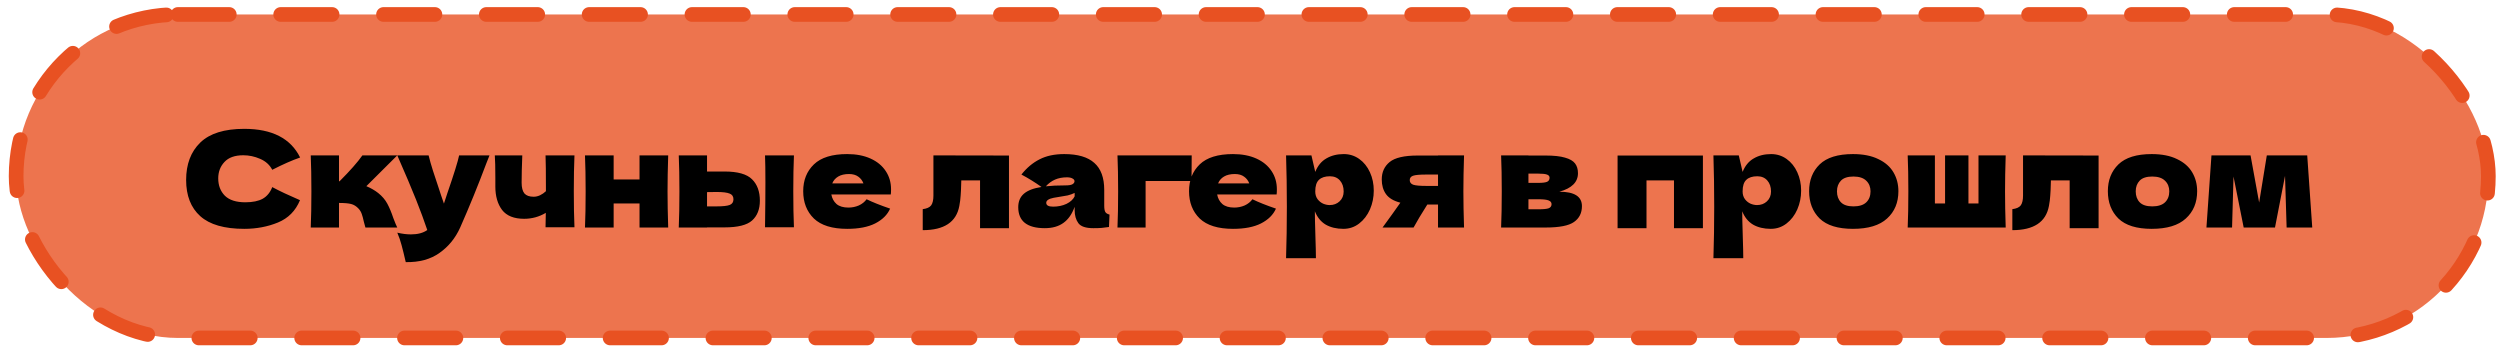
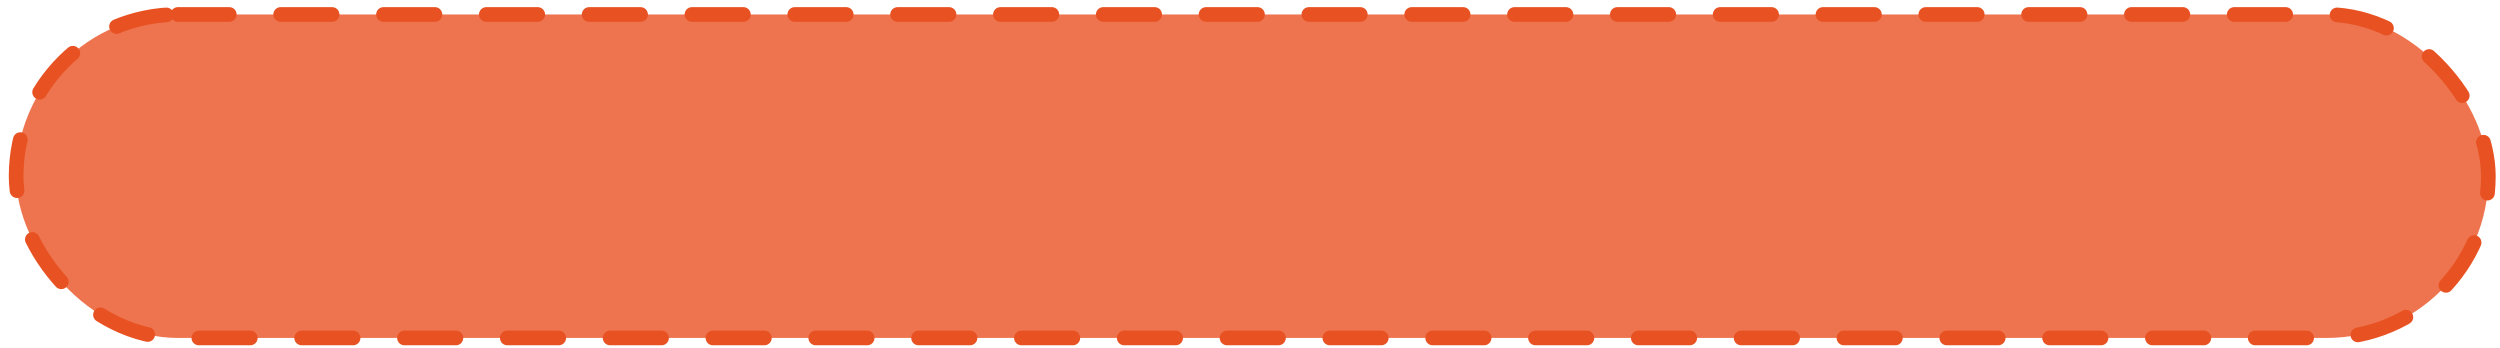
<svg xmlns="http://www.w3.org/2000/svg" width="266" height="37" viewBox="0 0 266 37" fill="none">
  <rect x="1.716" y="1.54" width="263.044" height="34.418" rx="17.209" fill="#E85122" fill-opacity="0.8" stroke="#E85122" stroke-width="1.562" stroke-linecap="round" stroke-dasharray="5.47 5.47" />
-   <path d="M25.988 24.349C23.871 24.349 22.311 23.899 21.308 22.999C20.306 22.1 19.804 20.816 19.804 19.148C19.804 17.471 20.306 16.145 21.308 15.171C22.311 14.197 23.871 13.709 25.988 13.709C28.949 13.709 30.931 14.726 31.933 16.759C31.09 17.05 30.102 17.485 28.968 18.066C28.696 17.541 28.265 17.153 27.675 16.9C27.094 16.647 26.499 16.52 25.89 16.52C24.99 16.52 24.32 16.759 23.88 17.237C23.44 17.706 23.22 18.286 23.22 18.98C23.22 19.729 23.454 20.343 23.922 20.821C24.4 21.289 25.126 21.524 26.101 21.524C26.878 21.524 27.497 21.397 27.956 21.144C28.415 20.882 28.752 20.47 28.968 19.907C29.736 20.32 30.72 20.783 31.919 21.299C31.451 22.433 30.668 23.224 29.572 23.674C28.476 24.124 27.281 24.349 25.988 24.349ZM40.245 20.54C40.666 20.877 40.989 21.257 41.214 21.678C41.439 22.1 41.65 22.606 41.847 23.196C42.043 23.711 42.184 24.049 42.268 24.208H38.881C38.853 24.142 38.797 23.936 38.713 23.59C38.638 23.243 38.563 22.966 38.488 22.76C38.413 22.545 38.3 22.358 38.15 22.198C37.916 21.945 37.654 21.781 37.363 21.706C37.073 21.631 36.642 21.594 36.07 21.594V24.208H33.063C33.109 23.14 33.133 21.861 33.133 20.371C33.133 18.881 33.109 17.602 33.063 16.534H36.07V19.289H36.127C37.242 18.174 38.052 17.256 38.558 16.534H42.268L38.98 19.809C39.467 20.015 39.888 20.259 40.245 20.54ZM52.083 16.534L51.759 17.349C50.869 19.72 49.937 22.006 48.963 24.208C48.457 25.332 47.726 26.232 46.77 26.906C45.814 27.59 44.615 27.918 43.172 27.89C42.994 27.113 42.844 26.504 42.722 26.063C42.61 25.632 42.46 25.197 42.273 24.756C42.788 24.878 43.271 24.939 43.72 24.939C44.451 24.939 45.032 24.784 45.463 24.475C45.126 23.473 44.727 22.395 44.268 21.242C43.809 20.09 43.144 18.521 42.273 16.534H45.604C45.716 17.003 45.871 17.546 46.067 18.165C46.264 18.783 46.461 19.378 46.658 19.95C46.714 20.128 46.803 20.399 46.925 20.765C47.056 21.121 47.159 21.421 47.234 21.664L47.599 20.554C48.302 18.521 48.719 17.181 48.85 16.534H52.083ZM61.123 16.534C61.076 17.584 61.053 18.858 61.053 20.357C61.053 21.847 61.076 23.121 61.123 24.18H58.045L58.073 22.648C57.361 23.07 56.593 23.28 55.768 23.28C54.691 23.28 53.908 22.966 53.421 22.339C52.943 21.702 52.705 20.872 52.705 19.851V18.938C52.705 17.841 52.686 17.04 52.648 16.534H55.572C55.525 17.687 55.501 18.652 55.501 19.43C55.501 19.954 55.6 20.338 55.796 20.582C56.003 20.816 56.331 20.933 56.78 20.933C57.005 20.933 57.23 20.882 57.455 20.779C57.689 20.666 57.9 20.521 58.087 20.343C58.087 18.347 58.073 17.078 58.045 16.534H61.123ZM71.096 16.534C71.049 17.959 71.026 19.237 71.026 20.371C71.026 21.505 71.049 22.784 71.096 24.208H68.046V21.65H65.292V24.208H62.242C62.289 23.14 62.312 21.861 62.312 20.371C62.312 18.881 62.289 17.602 62.242 16.534H65.292V19.092H68.046V16.534H71.096ZM77.097 18.249C78.493 18.249 79.467 18.525 80.02 19.078C80.573 19.622 80.85 20.381 80.85 21.355C80.85 22.264 80.573 22.966 80.02 23.463C79.477 23.95 78.502 24.194 77.097 24.194H75.228V24.208H72.22C72.267 23.14 72.29 21.861 72.29 20.371C72.29 18.881 72.267 17.602 72.22 16.534H75.228V18.249H77.097ZM84.475 16.534C84.429 17.584 84.405 18.858 84.405 20.357C84.405 21.847 84.429 23.121 84.475 24.18H81.398C81.426 22.297 81.44 20.713 81.44 19.43C81.44 18.146 81.426 17.181 81.398 16.534H84.475ZM76.254 21.959C76.919 21.959 77.383 21.908 77.645 21.805C77.907 21.702 78.039 21.5 78.039 21.2C78.039 20.901 77.903 20.699 77.631 20.596C77.359 20.484 76.9 20.427 76.254 20.427L75.228 20.441V21.959H76.254ZM93.037 20.694H88.455C88.53 21.107 88.713 21.444 89.003 21.706C89.303 21.959 89.725 22.086 90.268 22.086C90.662 22.086 91.032 22.011 91.378 21.861C91.725 21.702 92.001 21.482 92.207 21.2C92.835 21.51 93.669 21.842 94.709 22.198C94.419 22.854 93.889 23.379 93.121 23.772C92.362 24.157 91.369 24.349 90.141 24.349C88.549 24.349 87.368 23.983 86.6 23.252C85.841 22.512 85.461 21.542 85.461 20.343C85.461 19.172 85.841 18.221 86.6 17.49C87.359 16.759 88.539 16.394 90.141 16.394C91.097 16.394 91.926 16.553 92.629 16.872C93.332 17.19 93.871 17.635 94.245 18.207C94.62 18.769 94.808 19.416 94.808 20.146C94.808 20.39 94.798 20.573 94.779 20.694H93.037ZM90.338 18.516C89.87 18.516 89.486 18.605 89.186 18.783C88.886 18.961 88.675 19.205 88.553 19.514H91.87C91.758 19.214 91.575 18.975 91.322 18.797C91.069 18.61 90.741 18.516 90.338 18.516ZM107.355 24.278H104.277V19.191H102.282L102.268 19.626C102.258 20.076 102.24 20.474 102.211 20.821C102.193 21.158 102.146 21.524 102.071 21.917C101.752 23.632 100.455 24.489 98.178 24.489V22.254C98.618 22.198 98.918 22.062 99.077 21.847C99.237 21.622 99.316 21.275 99.316 20.807V16.534L107.355 16.548V24.278ZM117.49 21.875C117.49 22.194 117.528 22.418 117.603 22.55C117.678 22.681 117.828 22.774 118.053 22.831L117.996 24.152C117.696 24.199 117.434 24.231 117.209 24.25C116.994 24.269 116.703 24.278 116.338 24.278C115.532 24.278 114.998 24.1 114.736 23.744C114.473 23.379 114.342 22.915 114.342 22.353V22.002C114.07 22.77 113.672 23.341 113.148 23.716C112.632 24.091 111.972 24.278 111.166 24.278C110.229 24.278 109.522 24.091 109.044 23.716C108.575 23.341 108.341 22.784 108.341 22.044C108.341 21.435 108.542 20.957 108.945 20.61C109.348 20.263 109.971 20.024 110.815 19.893C110.102 19.387 109.39 18.947 108.678 18.572C109.24 17.86 109.882 17.321 110.604 16.956C111.325 16.581 112.201 16.394 113.232 16.394C114.675 16.394 115.743 16.708 116.436 17.335C117.139 17.954 117.49 18.91 117.49 20.203V21.875ZM113.527 18.867C113.049 18.867 112.628 18.947 112.262 19.106C111.897 19.265 111.569 19.505 111.278 19.823C111.84 19.758 112.543 19.725 113.386 19.725C113.733 19.725 113.977 19.683 114.117 19.598C114.258 19.514 114.328 19.406 114.328 19.275C114.328 19.163 114.258 19.069 114.117 18.994C113.977 18.91 113.78 18.867 113.527 18.867ZM112.051 21.987C112.576 21.987 113.049 21.889 113.471 21.692C113.892 21.486 114.183 21.219 114.342 20.891V20.526C114.117 20.638 113.869 20.727 113.597 20.793C113.326 20.849 112.998 20.905 112.613 20.961L112.108 21.046C111.583 21.149 111.32 21.327 111.32 21.58C111.32 21.852 111.564 21.987 112.051 21.987ZM121.892 24.208H118.899C118.946 23.131 118.969 21.852 118.969 20.371C118.969 18.881 118.946 17.602 118.899 16.534H126.797C126.788 16.862 126.783 17.518 126.783 18.502V19.261H121.892V24.208ZM134.088 20.694H129.506C129.581 21.107 129.764 21.444 130.055 21.706C130.354 21.959 130.776 22.086 131.319 22.086C131.713 22.086 132.083 22.011 132.43 21.861C132.776 21.702 133.053 21.482 133.259 21.2C133.887 21.51 134.721 21.842 135.761 22.198C135.47 22.854 134.941 23.379 134.172 23.772C133.414 24.157 132.42 24.349 131.193 24.349C129.6 24.349 128.42 23.983 127.651 23.252C126.892 22.512 126.513 21.542 126.513 20.343C126.513 19.172 126.892 18.221 127.651 17.49C128.41 16.759 129.591 16.394 131.193 16.394C132.149 16.394 132.978 16.553 133.681 16.872C134.383 17.19 134.922 17.635 135.297 18.207C135.672 18.769 135.859 19.416 135.859 20.146C135.859 20.39 135.85 20.573 135.831 20.694H134.088ZM131.39 18.516C130.921 18.516 130.537 18.605 130.237 18.783C129.937 18.961 129.727 19.205 129.605 19.514H132.922C132.809 19.214 132.626 18.975 132.373 18.797C132.121 18.61 131.793 18.516 131.39 18.516ZM142.979 16.394C143.588 16.394 144.136 16.567 144.623 16.914C145.111 17.261 145.49 17.734 145.762 18.333C146.034 18.924 146.169 19.575 146.169 20.287C146.169 20.99 146.034 21.655 145.762 22.283C145.49 22.901 145.106 23.402 144.609 23.786C144.122 24.161 143.565 24.349 142.937 24.349C142.206 24.349 141.578 24.199 141.054 23.899C140.538 23.59 140.154 23.116 139.901 22.479C139.901 23.013 139.92 23.871 139.957 25.051C139.995 26.194 140.014 27 140.014 27.469H136.837C136.894 25.726 136.922 23.904 136.922 22.002C136.922 20.099 136.894 18.277 136.837 16.534H139.536L139.943 18.291C140.206 17.635 140.599 17.157 141.124 16.858C141.649 16.548 142.267 16.394 142.979 16.394ZM141.475 21.819C141.897 21.819 142.248 21.688 142.529 21.425C142.82 21.154 142.965 20.802 142.965 20.371C142.965 19.893 142.834 19.505 142.571 19.205C142.309 18.905 141.953 18.755 141.503 18.755C140.988 18.755 140.599 18.881 140.337 19.134C140.074 19.378 139.943 19.79 139.943 20.371C139.943 20.699 140.028 20.976 140.196 21.2C140.365 21.416 140.566 21.575 140.801 21.678C141.035 21.772 141.26 21.819 141.475 21.819ZM155.774 16.534C155.727 17.959 155.704 19.237 155.704 20.371C155.704 21.505 155.727 22.784 155.774 24.208H153.005V21.762H151.867C151.22 22.784 150.733 23.599 150.405 24.208H147.102C147.852 23.187 148.484 22.306 149 21.566C148.278 21.378 147.768 21.074 147.468 20.652C147.168 20.231 147.018 19.711 147.018 19.092C147.018 18.314 147.299 17.696 147.861 17.237C148.423 16.778 149.417 16.548 150.841 16.548H153.005V16.534H155.774ZM153.005 19.781V18.572H151.74C151.056 18.572 150.592 18.614 150.349 18.699C150.115 18.783 149.997 18.938 149.997 19.163C149.997 19.397 150.119 19.561 150.363 19.654C150.616 19.739 151.075 19.781 151.74 19.781H153.005ZM165.915 20.399C167.517 20.399 168.318 20.91 168.318 21.931C168.318 22.662 168.037 23.224 167.475 23.618C166.922 24.011 165.92 24.208 164.467 24.208H159.717C159.764 23.14 159.787 21.861 159.787 20.371C159.787 18.881 159.764 17.602 159.717 16.534H162.626V16.548H164.453C165.334 16.548 166.023 16.623 166.519 16.773C167.025 16.914 167.381 17.12 167.587 17.392C167.793 17.663 167.896 18.01 167.896 18.432C167.896 19.378 167.236 20.034 165.915 20.399ZM162.626 18.474V19.458H163.694C164.125 19.458 164.43 19.42 164.608 19.345C164.786 19.261 164.875 19.116 164.875 18.91C164.875 18.75 164.781 18.638 164.594 18.572C164.416 18.507 164.116 18.474 163.694 18.474H162.626ZM163.694 22.268C164.228 22.268 164.594 22.231 164.79 22.156C164.987 22.072 165.086 21.927 165.086 21.72C165.086 21.542 164.983 21.411 164.776 21.327C164.57 21.242 164.21 21.2 163.694 21.2H162.626V22.268H163.694ZM172.11 16.548H181.19V24.278H178.112V19.191H175.188V24.278H172.11V16.548ZM188.45 16.394C189.059 16.394 189.607 16.567 190.094 16.914C190.582 17.261 190.961 17.734 191.233 18.333C191.504 18.924 191.64 19.575 191.64 20.287C191.64 20.99 191.504 21.655 191.233 22.283C190.961 22.901 190.577 23.402 190.08 23.786C189.593 24.161 189.036 24.349 188.408 24.349C187.677 24.349 187.049 24.199 186.524 23.899C186.009 23.59 185.625 23.116 185.372 22.479C185.372 23.013 185.391 23.871 185.428 25.051C185.466 26.194 185.484 27 185.484 27.469H182.308C182.364 25.726 182.392 23.904 182.392 22.002C182.392 20.099 182.364 18.277 182.308 16.534H185.007L185.414 18.291C185.677 17.635 186.07 17.157 186.595 16.858C187.119 16.548 187.738 16.394 188.45 16.394ZM186.946 21.819C187.368 21.819 187.719 21.688 188 21.425C188.291 21.154 188.436 20.802 188.436 20.371C188.436 19.893 188.305 19.505 188.042 19.205C187.78 18.905 187.424 18.755 186.974 18.755C186.459 18.755 186.07 18.881 185.808 19.134C185.545 19.378 185.414 19.79 185.414 20.371C185.414 20.699 185.499 20.976 185.667 21.2C185.836 21.416 186.037 21.575 186.271 21.678C186.506 21.772 186.731 21.819 186.946 21.819ZM197.155 24.349C195.553 24.349 194.372 23.983 193.613 23.252C192.864 22.512 192.489 21.542 192.489 20.343C192.489 19.172 192.864 18.221 193.613 17.49C194.372 16.759 195.553 16.394 197.155 16.394C198.232 16.394 199.132 16.572 199.853 16.928C200.584 17.274 201.123 17.748 201.47 18.347C201.816 18.938 201.99 19.603 201.99 20.343C201.99 21.552 201.587 22.521 200.781 23.252C199.984 23.983 198.776 24.349 197.155 24.349ZM197.211 21.959C197.82 21.959 198.275 21.814 198.574 21.524C198.874 21.233 199.024 20.844 199.024 20.357C199.024 19.898 198.874 19.523 198.574 19.233C198.275 18.933 197.82 18.783 197.211 18.783C196.602 18.783 196.157 18.928 195.876 19.219C195.595 19.509 195.454 19.889 195.454 20.357C195.454 20.844 195.595 21.233 195.876 21.524C196.157 21.814 196.602 21.959 197.211 21.959ZM213.406 16.534C213.359 17.959 213.336 19.237 213.336 20.371C213.336 21.505 213.359 22.784 213.406 24.208H202.978C203.025 23.14 203.048 21.861 203.048 20.371C203.048 18.881 203.025 17.602 202.978 16.534H205.873V21.65H206.955V16.534H209.443V21.65H210.511V16.534H213.406ZM223.29 24.278H220.212V19.191H218.217L218.203 19.626C218.193 20.076 218.175 20.474 218.146 20.821C218.128 21.158 218.081 21.524 218.006 21.917C217.687 23.632 216.39 24.489 214.113 24.489V22.254C214.553 22.198 214.853 22.062 215.012 21.847C215.172 21.622 215.251 21.275 215.251 20.807V16.534L223.29 16.548V24.278ZM228.942 24.349C227.34 24.349 226.159 23.983 225.4 23.252C224.651 22.512 224.276 21.542 224.276 20.343C224.276 19.172 224.651 18.221 225.4 17.49C226.159 16.759 227.34 16.394 228.942 16.394C230.019 16.394 230.919 16.572 231.64 16.928C232.371 17.274 232.91 17.748 233.257 18.347C233.603 18.938 233.777 19.603 233.777 20.343C233.777 21.552 233.374 22.521 232.568 23.252C231.772 23.983 230.563 24.349 228.942 24.349ZM228.998 21.959C229.607 21.959 230.062 21.814 230.361 21.524C230.661 21.233 230.811 20.844 230.811 20.357C230.811 19.898 230.661 19.523 230.361 19.233C230.062 18.933 229.607 18.783 228.998 18.783C228.389 18.783 227.944 18.928 227.663 19.219C227.382 19.509 227.241 19.889 227.241 20.357C227.241 20.844 227.382 21.233 227.663 21.524C227.944 21.814 228.389 21.959 228.998 21.959ZM245.489 16.534L246.023 24.208H243.296L243.127 18.713L242.059 24.208H238.728L237.646 18.783L237.492 24.208H234.765L235.299 16.534H239.459L240.373 21.552L241.188 16.534H245.489Z" fill="black" />
</svg>